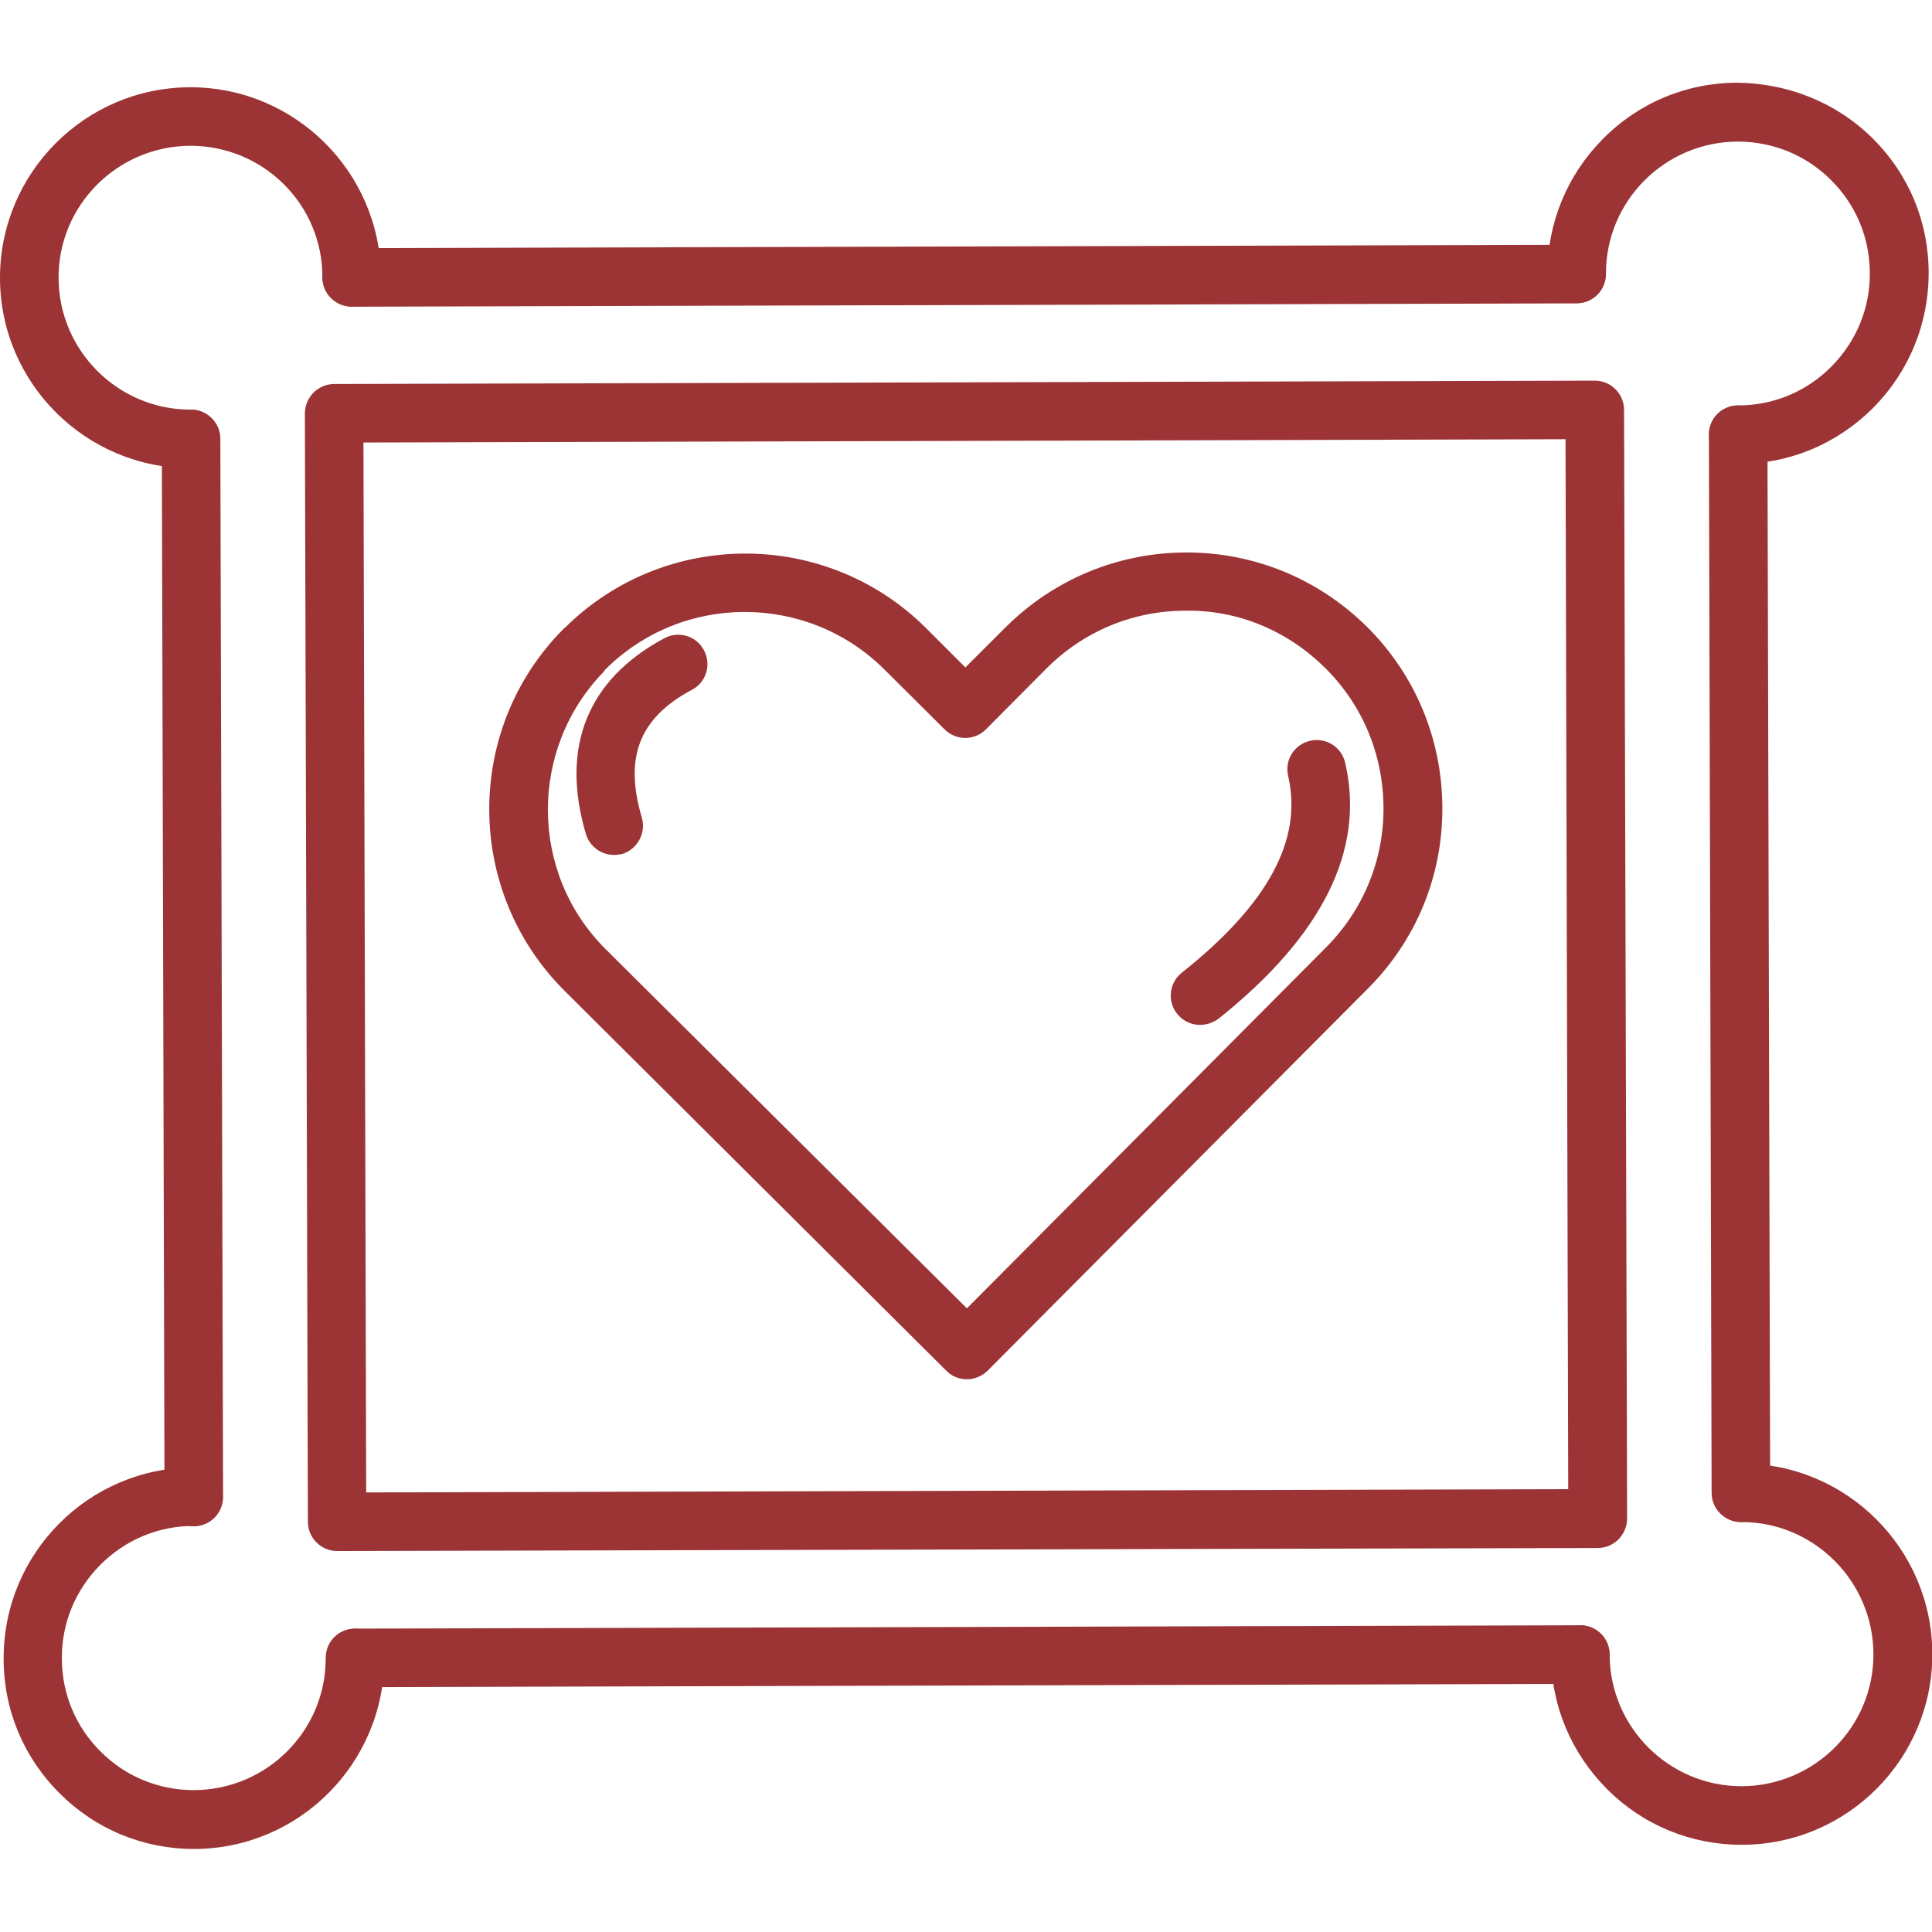
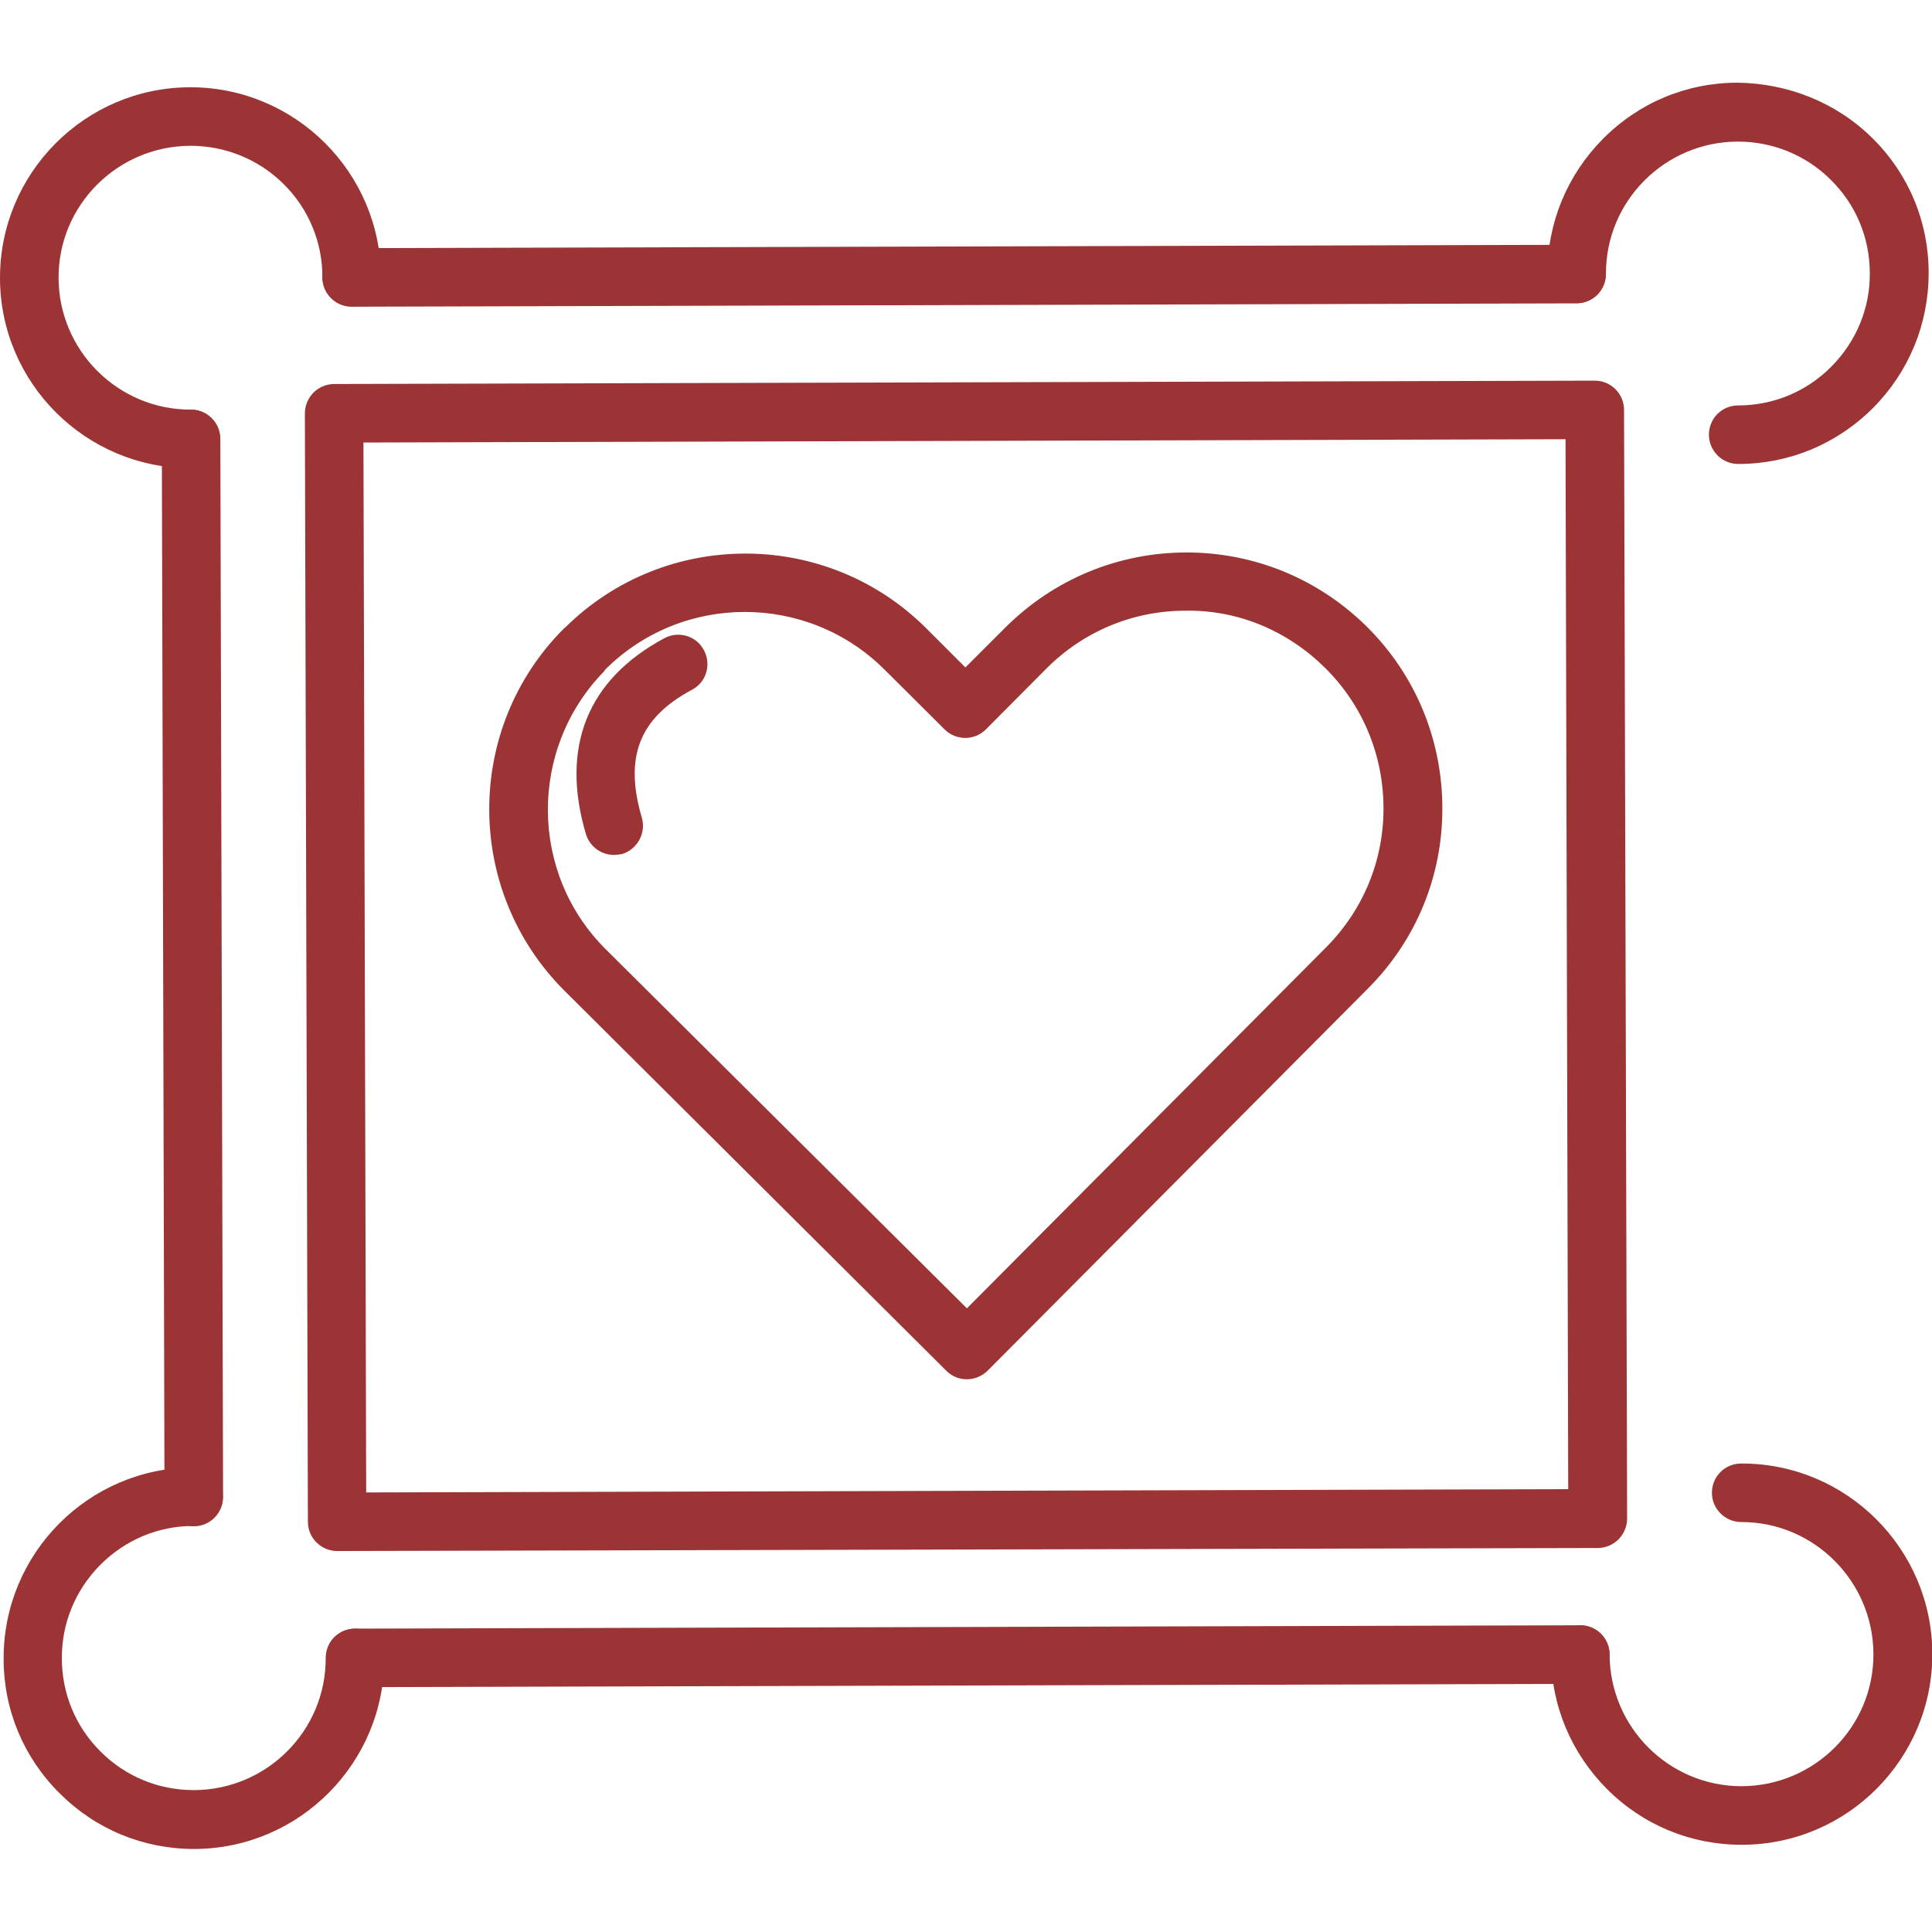
<svg xmlns="http://www.w3.org/2000/svg" fill="none" viewBox="0 0 41 41" height="41" width="41">
  <g clip-path="url(#clip0_87_2496)">
    <path fill="#9C3435" d="M20.519 29.27C20.359 29.27 20.206 29.213 20.084 29.091L11.98 21.026C9.859 18.911 9.847 15.465 11.961 13.344C11.973 13.332 11.986 13.319 11.999 13.312C14.113 11.224 17.534 11.224 19.648 13.325L20.487 14.164L21.327 13.325C22.352 12.3 23.71 11.73 25.164 11.724H25.177C26.618 11.724 27.976 12.281 29.008 13.3C30.039 14.325 30.603 15.689 30.609 17.137C30.616 18.591 30.052 19.956 29.027 20.981L20.962 29.085C20.84 29.206 20.68 29.27 20.519 29.27ZM12.813 14.254C11.218 15.894 11.23 18.534 12.858 20.148L20.519 27.765L28.143 20.103C28.931 19.309 29.366 18.258 29.36 17.137C29.354 16.016 28.918 14.965 28.124 14.177C27.329 13.389 26.279 12.941 25.158 12.96C24.037 12.96 22.986 13.402 22.198 14.196L20.923 15.478C20.68 15.721 20.289 15.721 20.045 15.478L18.764 14.203C17.124 12.576 14.466 12.582 12.838 14.216C12.832 14.235 12.819 14.241 12.813 14.254Z" />
-     <path fill="#9C3435" d="M25.465 21.75C25.279 21.75 25.1 21.666 24.978 21.512C24.767 21.243 24.812 20.853 25.081 20.641C26.913 19.187 27.65 17.816 27.336 16.464C27.259 16.131 27.464 15.798 27.803 15.721C28.137 15.644 28.47 15.849 28.547 16.189C28.976 18.034 28.066 19.86 25.856 21.621C25.741 21.705 25.6 21.75 25.465 21.75Z" />
    <path fill="#9C3435" d="M13.03 18.143C12.761 18.143 12.518 17.97 12.434 17.701C11.89 15.862 12.46 14.421 14.1 13.543C14.401 13.383 14.779 13.492 14.939 13.8C15.1 14.101 14.991 14.479 14.683 14.639C13.568 15.235 13.242 16.067 13.62 17.349C13.716 17.675 13.53 18.021 13.203 18.124C13.152 18.13 13.094 18.143 13.03 18.143Z" />
    <path fill="#9C3435" d="M7.463 6.509C7.124 6.509 6.842 6.233 6.842 5.887C6.842 5.541 7.117 5.266 7.463 5.266L33.453 5.195C33.793 5.195 34.075 5.471 34.075 5.817C34.075 6.163 33.799 6.438 33.453 6.438L7.463 6.509Z" />
    <path fill="#9C3435" d="M7.547 35.804C7.207 35.804 6.925 35.529 6.925 35.183C6.925 34.837 7.201 34.562 7.547 34.562L33.537 34.491C33.876 34.491 34.158 34.767 34.158 35.113C34.158 35.459 33.883 35.734 33.537 35.734L7.547 35.804Z" />
-     <path fill="#9C3435" d="M36.945 32.3C36.605 32.3 36.323 32.025 36.323 31.679L36.266 9.225C36.266 8.879 36.541 8.604 36.887 8.604C37.227 8.604 37.508 8.879 37.508 9.225L37.566 31.679C37.572 32.018 37.291 32.3 36.945 32.3C36.951 32.3 36.951 32.3 36.945 32.3Z" />
    <path fill="#9C3435" d="M4.113 32.39C3.773 32.39 3.491 32.115 3.491 31.769L3.434 9.315C3.434 8.969 3.709 8.693 4.055 8.693C4.395 8.693 4.676 8.969 4.676 9.315L4.734 31.769C4.734 32.108 4.459 32.39 4.113 32.39Z" />
    <path fill="#9C3435" d="M4.042 9.936C1.819 9.936 0.006 8.13 1.69854e-05 5.907C-0.006 3.677 1.8 1.858 4.03 1.852H4.042C6.265 1.852 8.078 3.658 8.085 5.881C8.085 6.227 7.809 6.503 7.463 6.503C7.124 6.503 6.842 6.227 6.842 5.881C6.842 5.132 6.547 4.427 6.015 3.902C5.49 3.383 4.785 3.094 4.042 3.094H4.036C2.492 3.101 1.236 4.356 1.243 5.9C1.249 7.444 2.505 8.693 4.042 8.693H4.049C4.388 8.693 4.67 8.969 4.67 9.315C4.67 9.661 4.395 9.936 4.049 9.936C4.049 9.936 4.049 9.936 4.042 9.936Z" />
    <path fill="#9C3435" d="M36.887 9.846C36.548 9.846 36.266 9.571 36.266 9.225C36.266 8.879 36.541 8.604 36.887 8.604C37.637 8.604 38.341 8.309 38.867 7.777C39.392 7.246 39.687 6.541 39.68 5.798C39.68 5.048 39.386 4.343 38.854 3.818C38.328 3.293 37.624 3.005 36.881 3.005H36.874C35.33 3.011 34.075 4.267 34.081 5.811C34.081 6.156 33.806 6.432 33.46 6.432C33.12 6.432 32.838 6.156 32.838 5.811C32.838 4.728 33.255 3.716 34.017 2.947C34.779 2.178 35.792 1.755 36.874 1.755C37.938 1.768 38.969 2.172 39.738 2.934C40.507 3.696 40.929 4.709 40.929 5.791C40.929 6.874 40.513 7.886 39.751 8.655C38.982 9.424 37.97 9.846 36.887 9.846Z" />
    <path fill="#9C3435" d="M4.119 39.238C3.043 39.238 2.031 38.822 1.268 38.059C0.499 37.297 0.077 36.285 0.077 35.202C0.07 32.966 1.877 31.147 4.106 31.141C4.446 31.141 4.728 31.416 4.728 31.762C4.728 32.108 4.452 32.383 4.106 32.383C3.357 32.383 2.658 32.678 2.127 33.21C1.601 33.742 1.307 34.446 1.313 35.196C1.313 35.945 1.608 36.65 2.139 37.175C2.665 37.701 3.369 37.989 4.113 37.989H4.119C5.663 37.983 6.919 36.727 6.912 35.183C6.912 34.837 7.188 34.562 7.534 34.562C7.873 34.562 8.155 34.837 8.155 35.183C8.161 37.412 6.355 39.232 4.125 39.238C4.132 39.238 4.125 39.238 4.119 39.238Z" />
    <path fill="#9C3435" d="M36.958 39.149C35.882 39.149 34.869 38.732 34.107 37.97C33.345 37.208 32.916 36.195 32.916 35.113C32.916 34.767 33.191 34.491 33.537 34.491C33.877 34.491 34.158 34.767 34.158 35.113C34.165 36.657 35.42 37.906 36.958 37.906H36.964C38.508 37.9 39.764 36.644 39.757 35.1C39.751 33.556 38.495 32.3 36.958 32.3C36.958 32.3 36.958 32.3 36.952 32.3C36.612 32.3 36.33 32.025 36.33 31.679C36.33 31.333 36.605 31.058 36.952 31.058H36.964C39.187 31.058 41 32.864 41.007 35.094C41.013 37.323 39.206 39.142 36.977 39.149C36.964 39.149 36.958 39.149 36.958 39.149Z" />
    <path fill="#9C3435" d="M7.156 32.915C6.816 32.915 6.534 32.64 6.534 32.294L6.47 8.776C6.47 8.61 6.534 8.456 6.65 8.334C6.765 8.219 6.925 8.149 7.092 8.149L33.844 8.078C34.184 8.078 34.465 8.354 34.465 8.7L34.53 32.223C34.53 32.39 34.465 32.544 34.35 32.665C34.235 32.781 34.075 32.851 33.908 32.851L7.156 32.915ZM7.713 9.391L7.771 31.672L33.28 31.602L33.223 9.321L7.713 9.391Z" />
  </g>
  <defs>
    <clipPath id="clip0_87_2496">
      <rect fill="white" height="41" width="41" />
    </clipPath>
  </defs>
</svg>